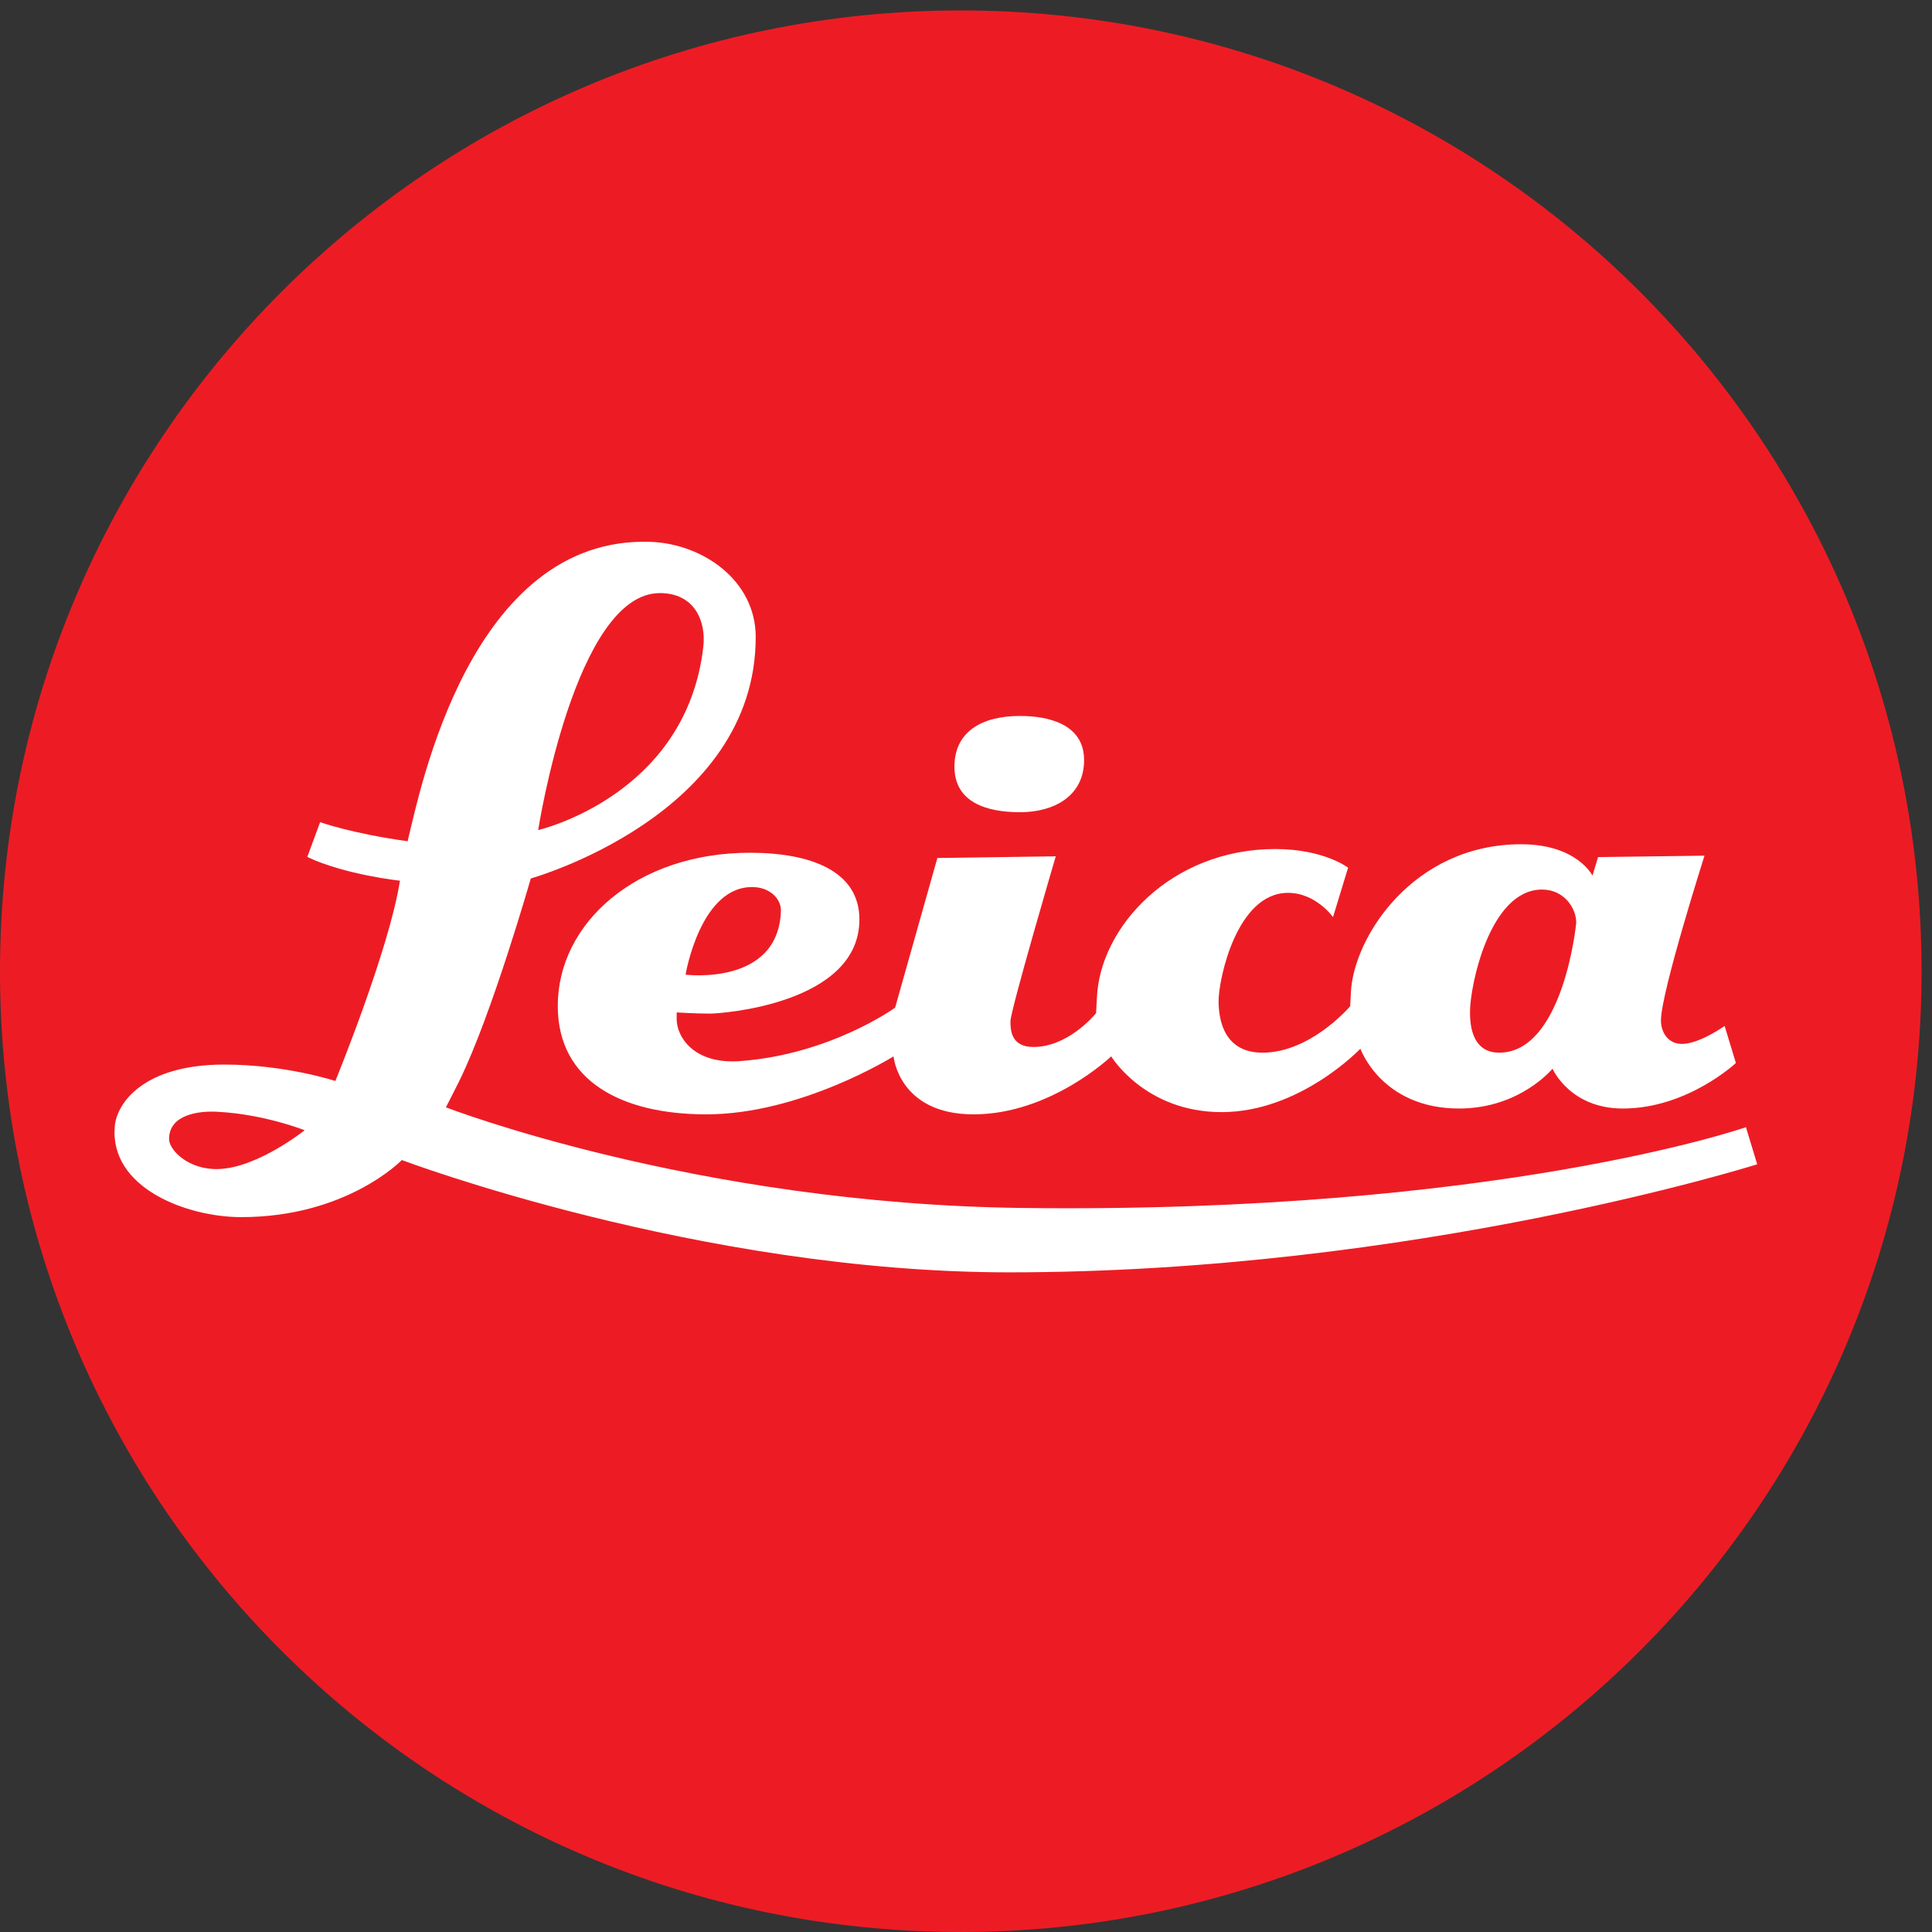
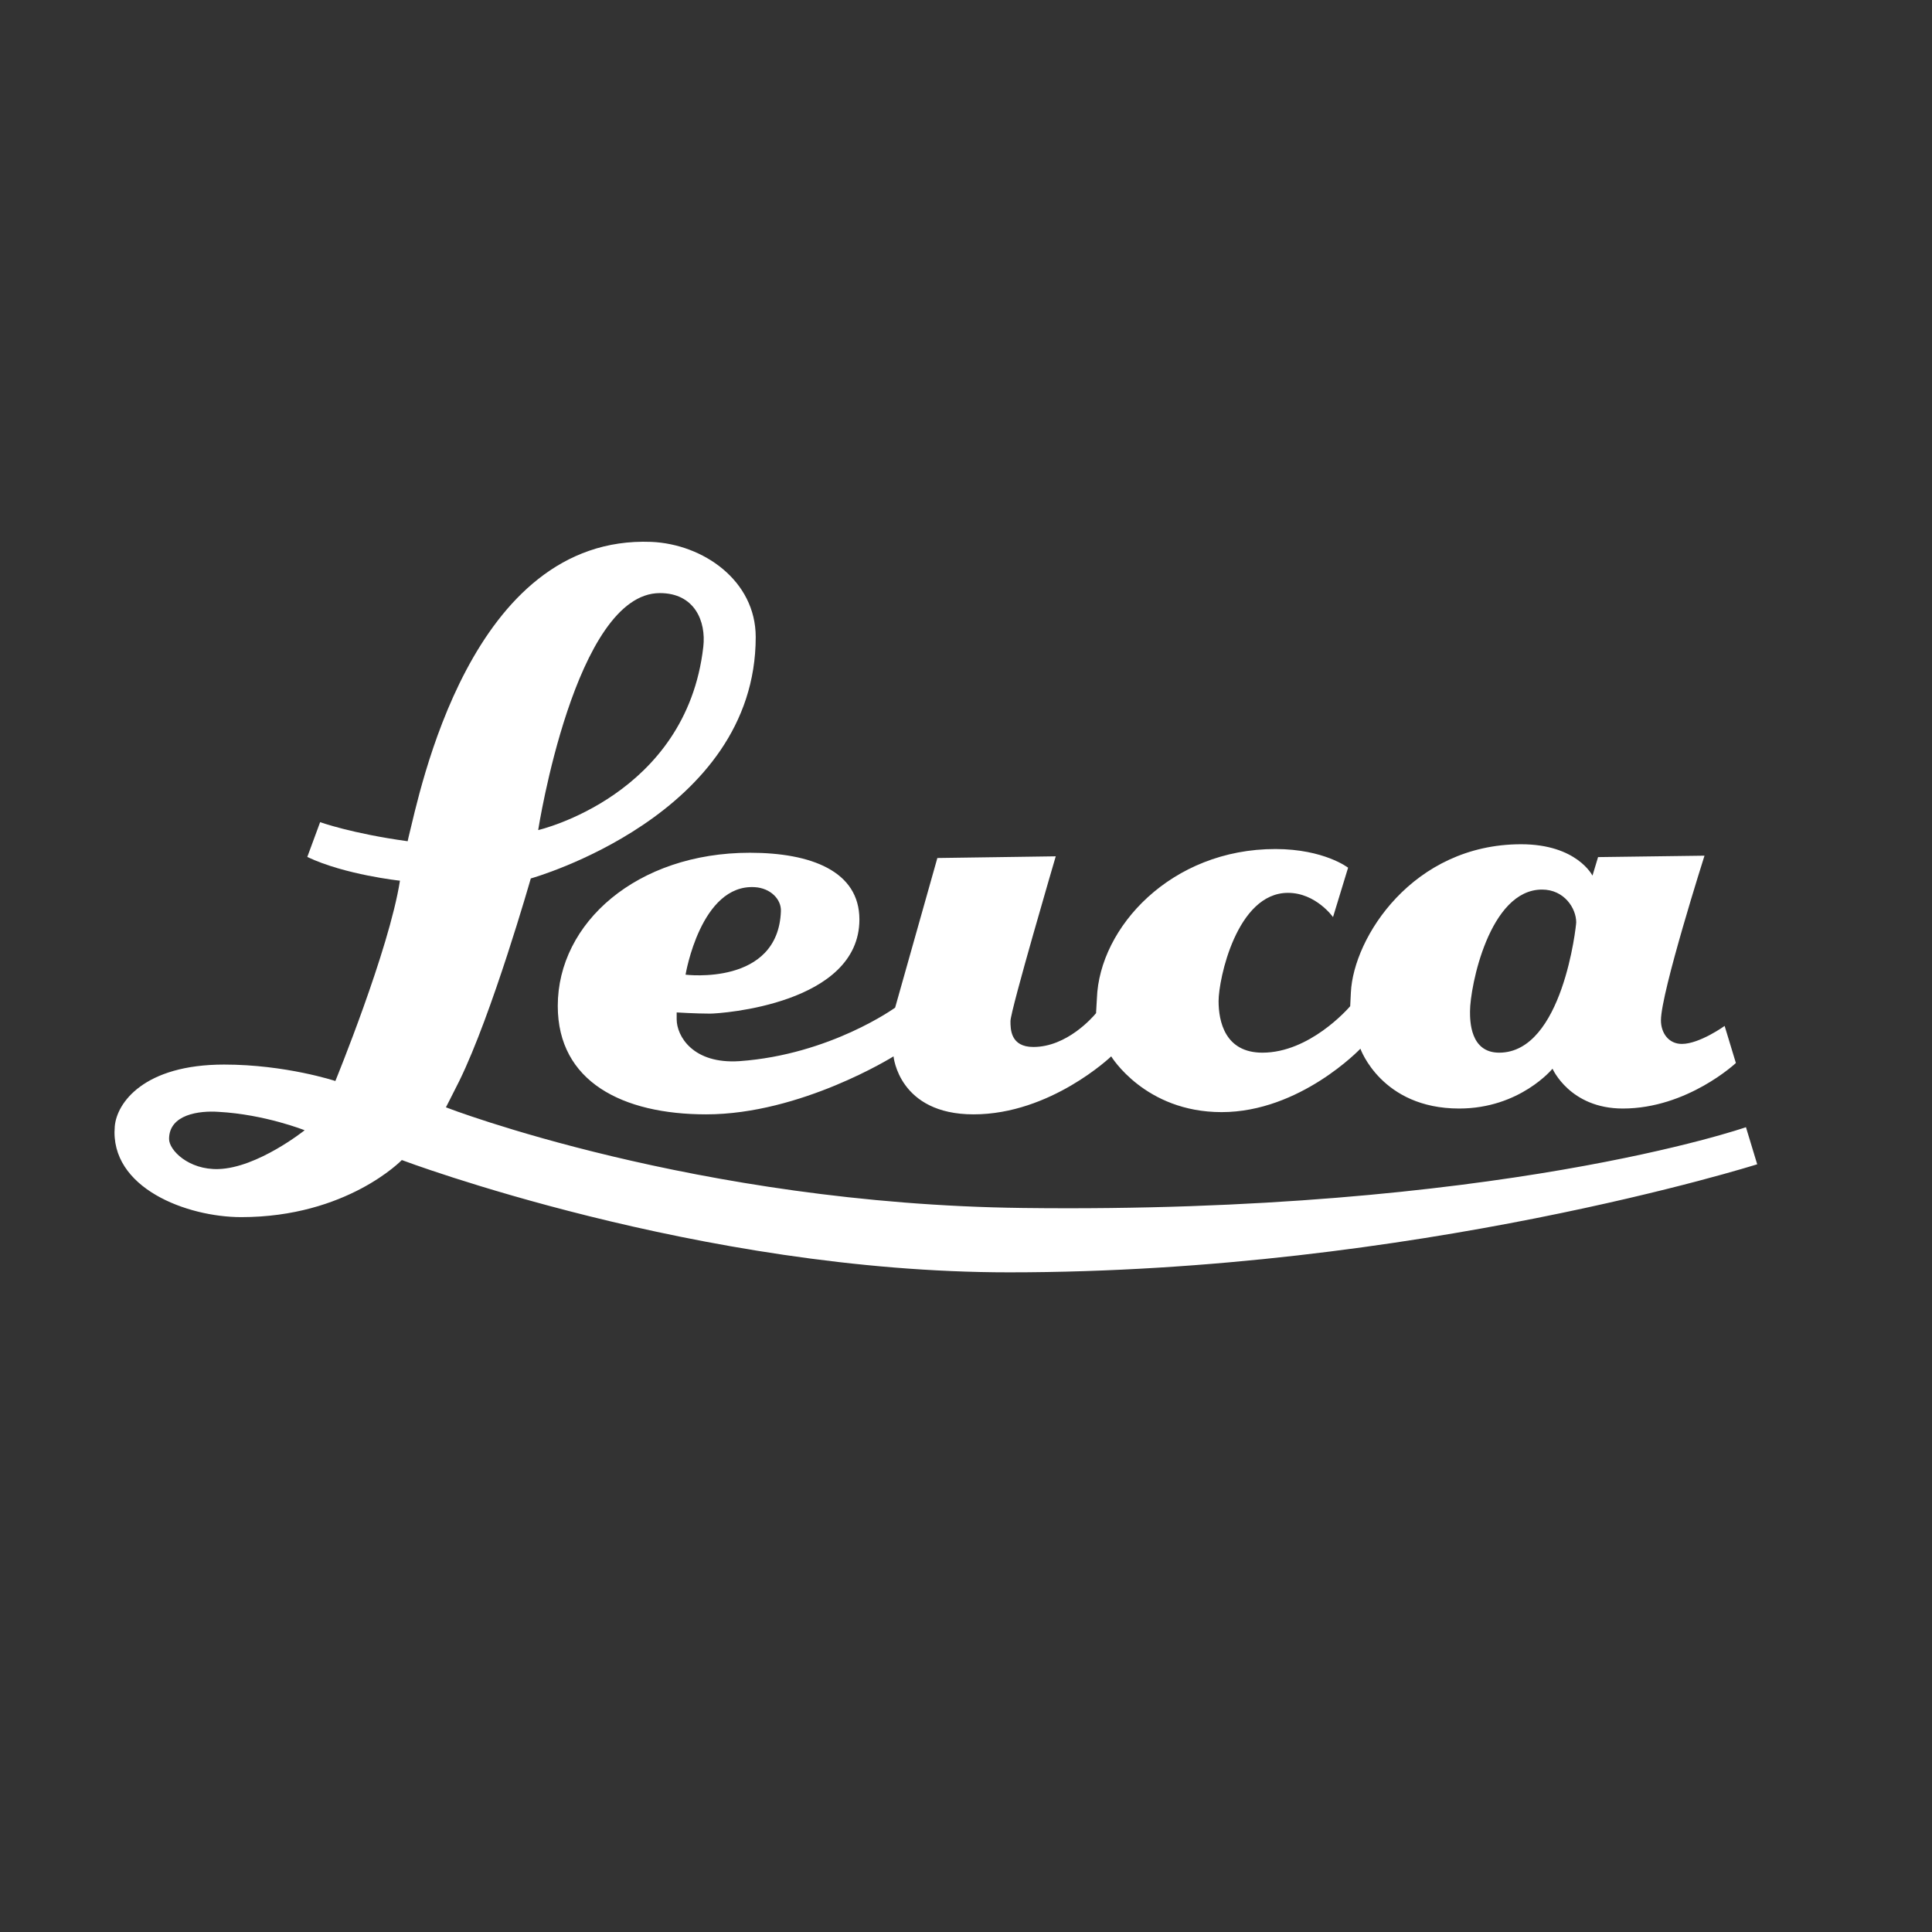
<svg xmlns="http://www.w3.org/2000/svg" width="100%" height="100%" viewBox="0 0 57 57" version="1.1" xml:space="preserve" style="fill-rule:evenodd;clip-rule:evenodd;stroke-linejoin:round;stroke-miterlimit:2;">
  <rect x="0" y="0" width="57" height="57" fill="#333333" stroke="none" />
  <g>
-     <path d="M28.346,57C43.999,57 56.692,44.311 56.692,28.66C56.692,13.002 43.999,0.308 28.346,0.308C12.689,0.308 0,13.002 0,28.66C0,44.311 12.689,57 28.346,57Z" style="fill:rgb(237,28,36);" />
    <path d="M44.23,31.057C43.37,31.057 43.37,30.112 43.37,29.839C43.37,29.116 43.937,26.245 45.495,26.245C46.152,26.245 46.503,26.799 46.503,27.213C46.503,27.299 46.108,31.057 44.23,31.057ZM22.269,26.174C22.737,26.202 23.054,26.537 23.039,26.881C22.961,29.1 20.226,28.756 20.226,28.756C20.226,28.756 20.671,26.076 22.269,26.174ZM50.882,30.268C50.882,30.268 50.144,30.799 49.62,30.799C49.222,30.799 49.003,30.467 49.003,30.104C49.003,29.284 50.288,25.245 50.288,25.245L47.148,25.287L46.983,25.834C46.983,25.834 46.526,24.908 44.878,24.908C41.683,24.908 39.929,27.663 39.855,29.284C39.839,29.635 39.835,29.686 39.835,29.686C39.761,29.772 38.632,31.057 37.245,31.057C36.136,31.057 35.952,30.127 35.952,29.534C35.952,28.889 36.487,26.342 37.999,26.342C38.824,26.342 39.328,27.057 39.328,27.057L39.773,25.6C39.773,25.6 39.07,25.053 37.636,25.049C34.546,25.045 32.436,27.365 32.362,29.455C32.347,29.768 32.335,29.87 32.339,29.889C32.237,30.014 31.476,30.889 30.488,30.889C29.812,30.889 29.812,30.362 29.812,30.127C29.812,29.811 31.148,25.264 31.148,25.264L27.655,25.314L26.409,29.729C26.409,29.729 24.496,31.115 21.82,31.307C20.441,31.4 19.964,30.565 19.964,30.072L19.964,29.87C19.964,29.87 20.527,29.905 20.949,29.905C21.276,29.905 25.355,29.623 25.355,27.127C25.355,25.702 23.929,25.159 22.124,25.159C18.792,25.159 16.456,27.225 16.456,29.678C16.456,31.916 18.371,32.877 20.835,32.877C23.632,32.877 26.362,31.166 26.362,31.166C26.362,31.166 26.515,32.877 28.722,32.877C31,32.877 32.784,31.166 32.784,31.166C32.784,31.166 33.777,32.811 36.042,32.811C38.359,32.811 40.136,30.94 40.136,30.94C40.136,30.94 40.757,32.705 43.05,32.705C44.843,32.705 45.804,31.53 45.804,31.53C45.804,31.53 46.315,32.705 47.878,32.705C49.784,32.705 51.214,31.362 51.214,31.362L50.882,30.268Z" style="fill:white;" />
    <path d="M6.445,34.491C5.562,34.518 4.988,33.932 4.988,33.604C4.988,32.877 5.878,32.764 6.445,32.803C7.812,32.877 8.988,33.346 8.988,33.346C8.988,33.346 7.6,34.456 6.445,34.491ZM19.468,17.498C20.495,17.498 20.835,18.33 20.75,19.08C20.249,23.483 15.878,24.49 15.878,24.49C15.878,24.49 16.964,17.498 19.468,17.498ZM51.511,33.256C51.511,33.256 44.175,35.811 30.175,35.639C20.519,35.522 13.156,32.67 13.156,32.67C13.156,32.67 13.394,32.206 13.55,31.893C14.519,29.92 15.66,25.917 15.66,25.917C15.66,25.917 22.296,24.065 22.296,18.795C22.296,17.127 20.745,16.053 19.214,15.987C13.866,15.78 12.382,23.4 12.054,24.698C12.035,24.791 12.027,24.819 12.027,24.819C10.374,24.592 9.445,24.256 9.445,24.256L9.066,25.283C10.179,25.811 11.8,25.983 11.8,25.983C11.48,28.025 9.894,31.893 9.894,31.893C9.894,31.893 8.429,31.408 6.613,31.408C4.254,31.408 3.445,32.53 3.386,33.233C3.23,35.053 5.519,35.909 7.117,35.909C10.234,35.909 11.855,34.225 11.855,34.225C11.855,34.225 20.624,37.538 29.773,37.538C41.745,37.538 51.843,34.35 51.843,34.35L51.511,33.256Z" style="fill:white;" />
-     <path d="M30.093,21.123C28.98,21.123 28.159,21.577 28.159,22.619C28.159,23.674 29.109,23.963 30.093,23.963C31.081,23.963 31.984,23.499 31.984,22.424C31.984,21.346 30.898,21.123 30.093,21.123Z" style="fill:white;" />
  </g>
</svg>